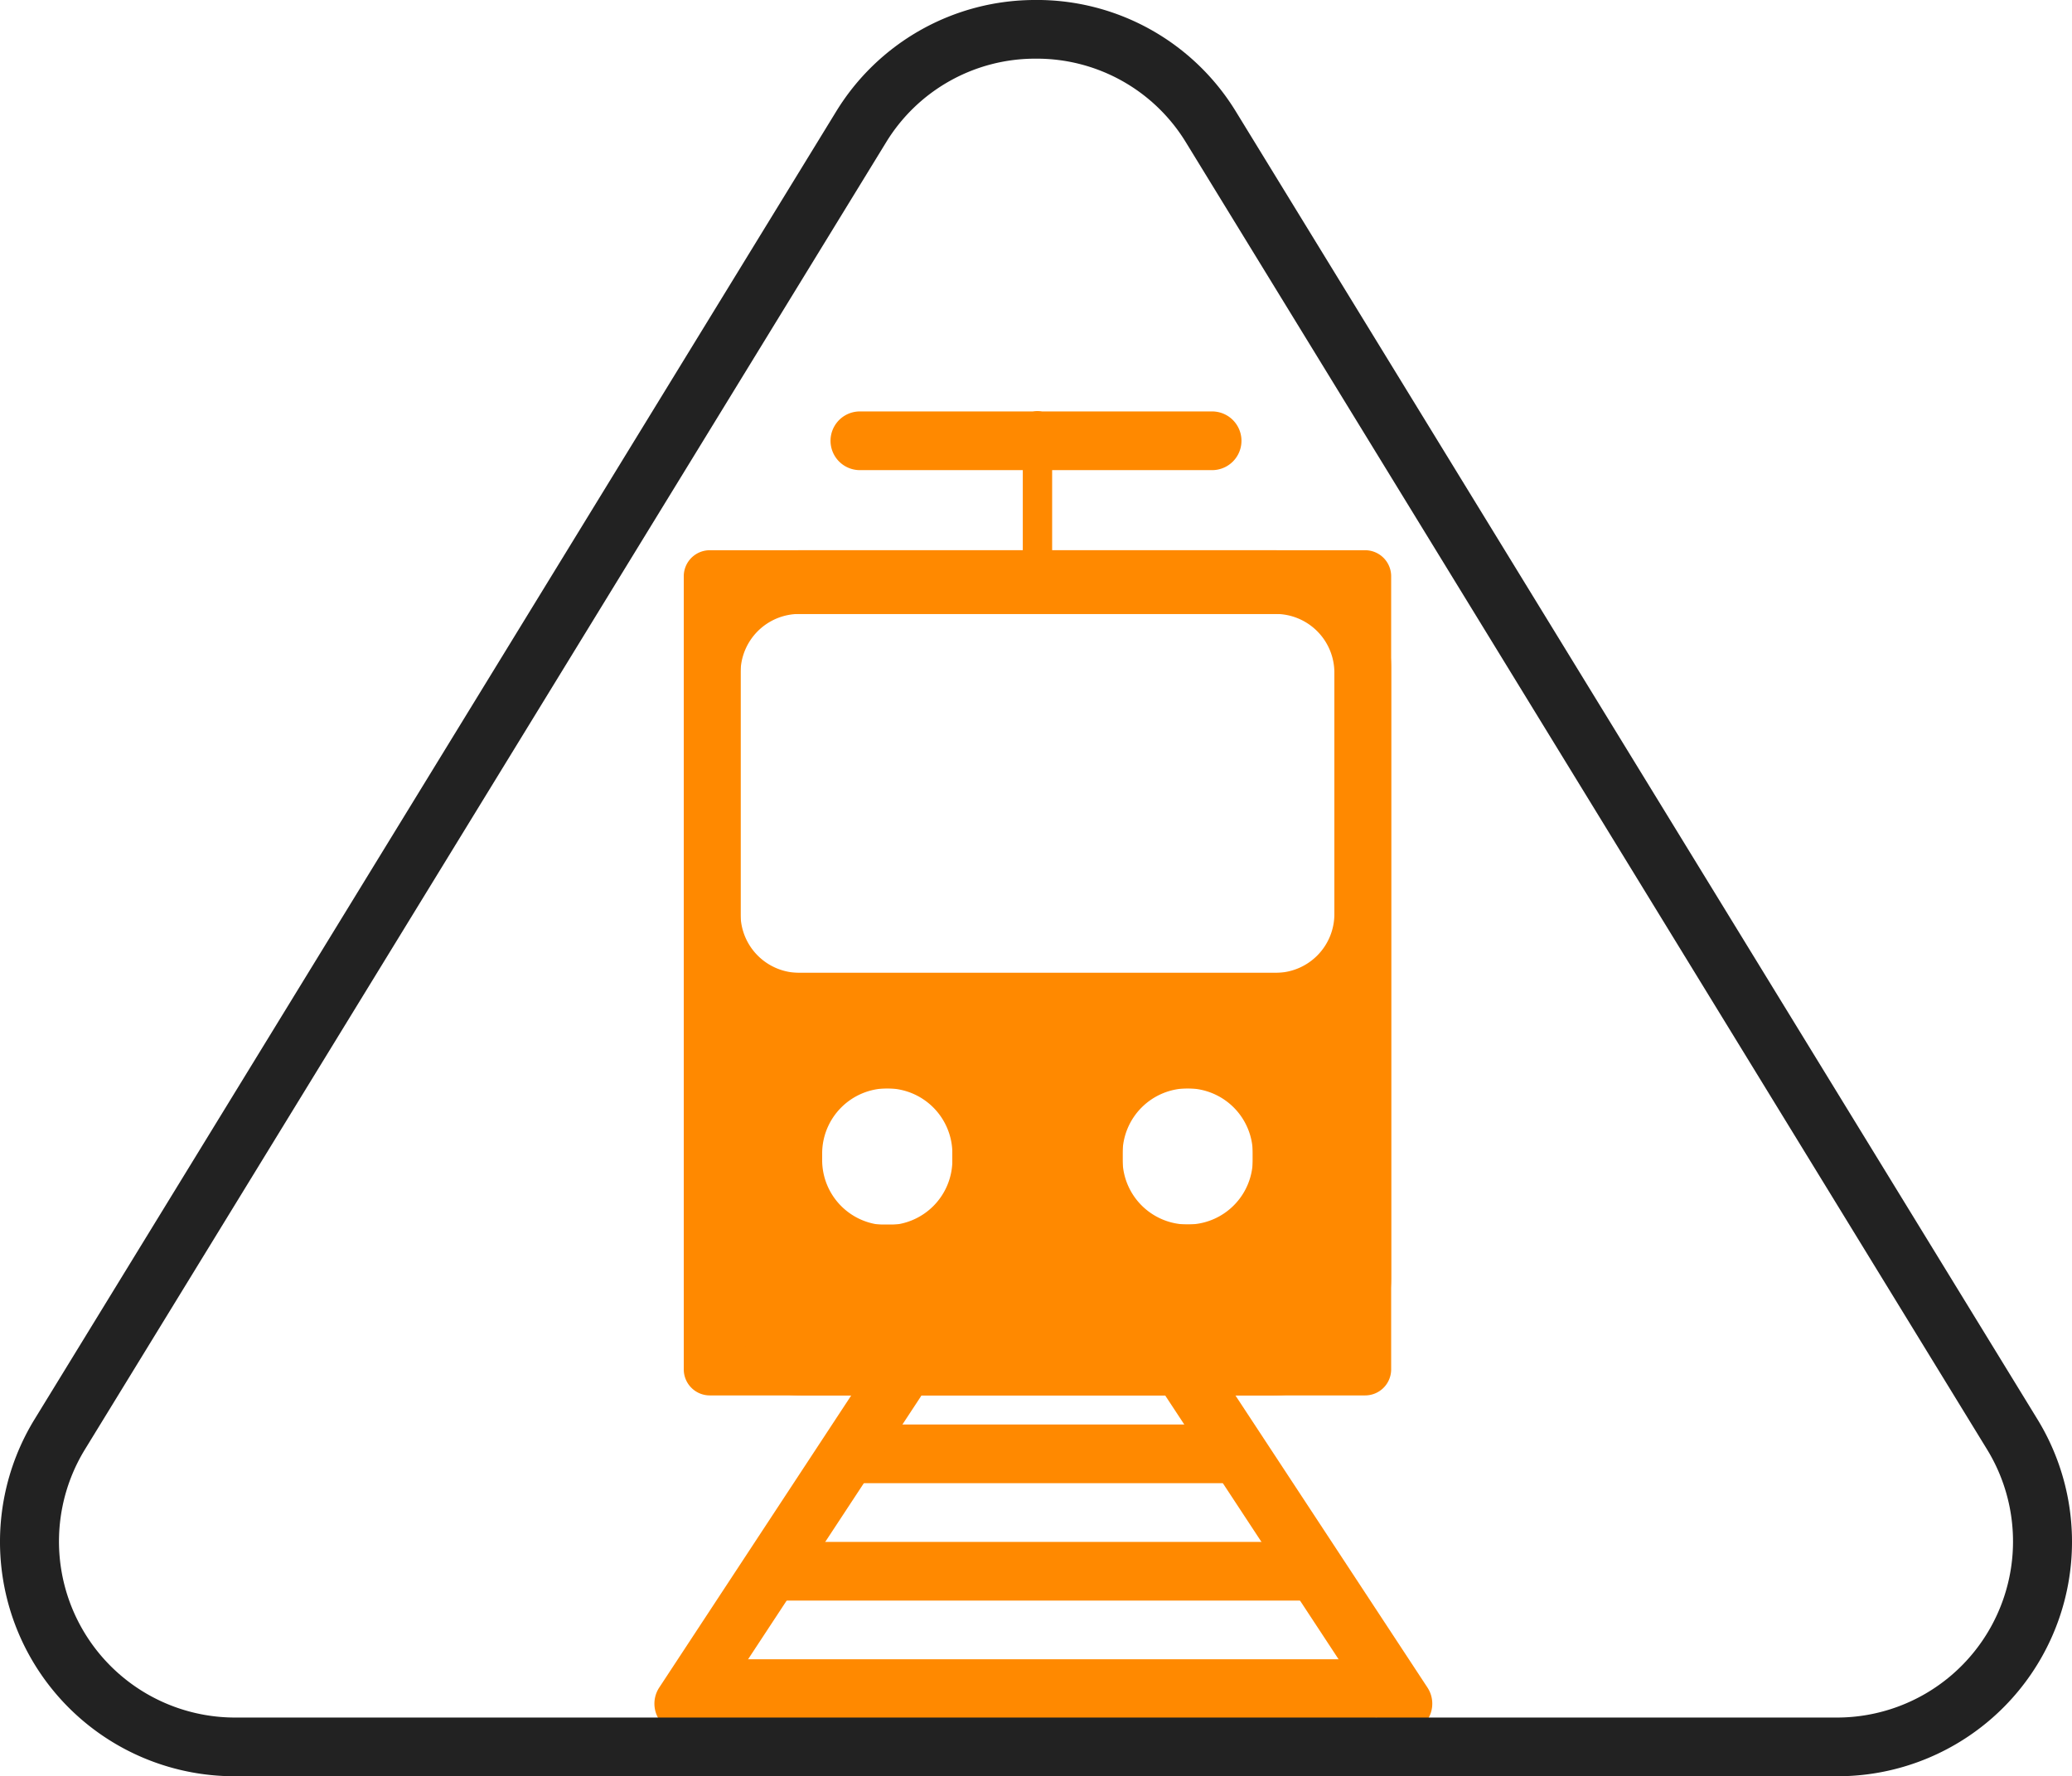
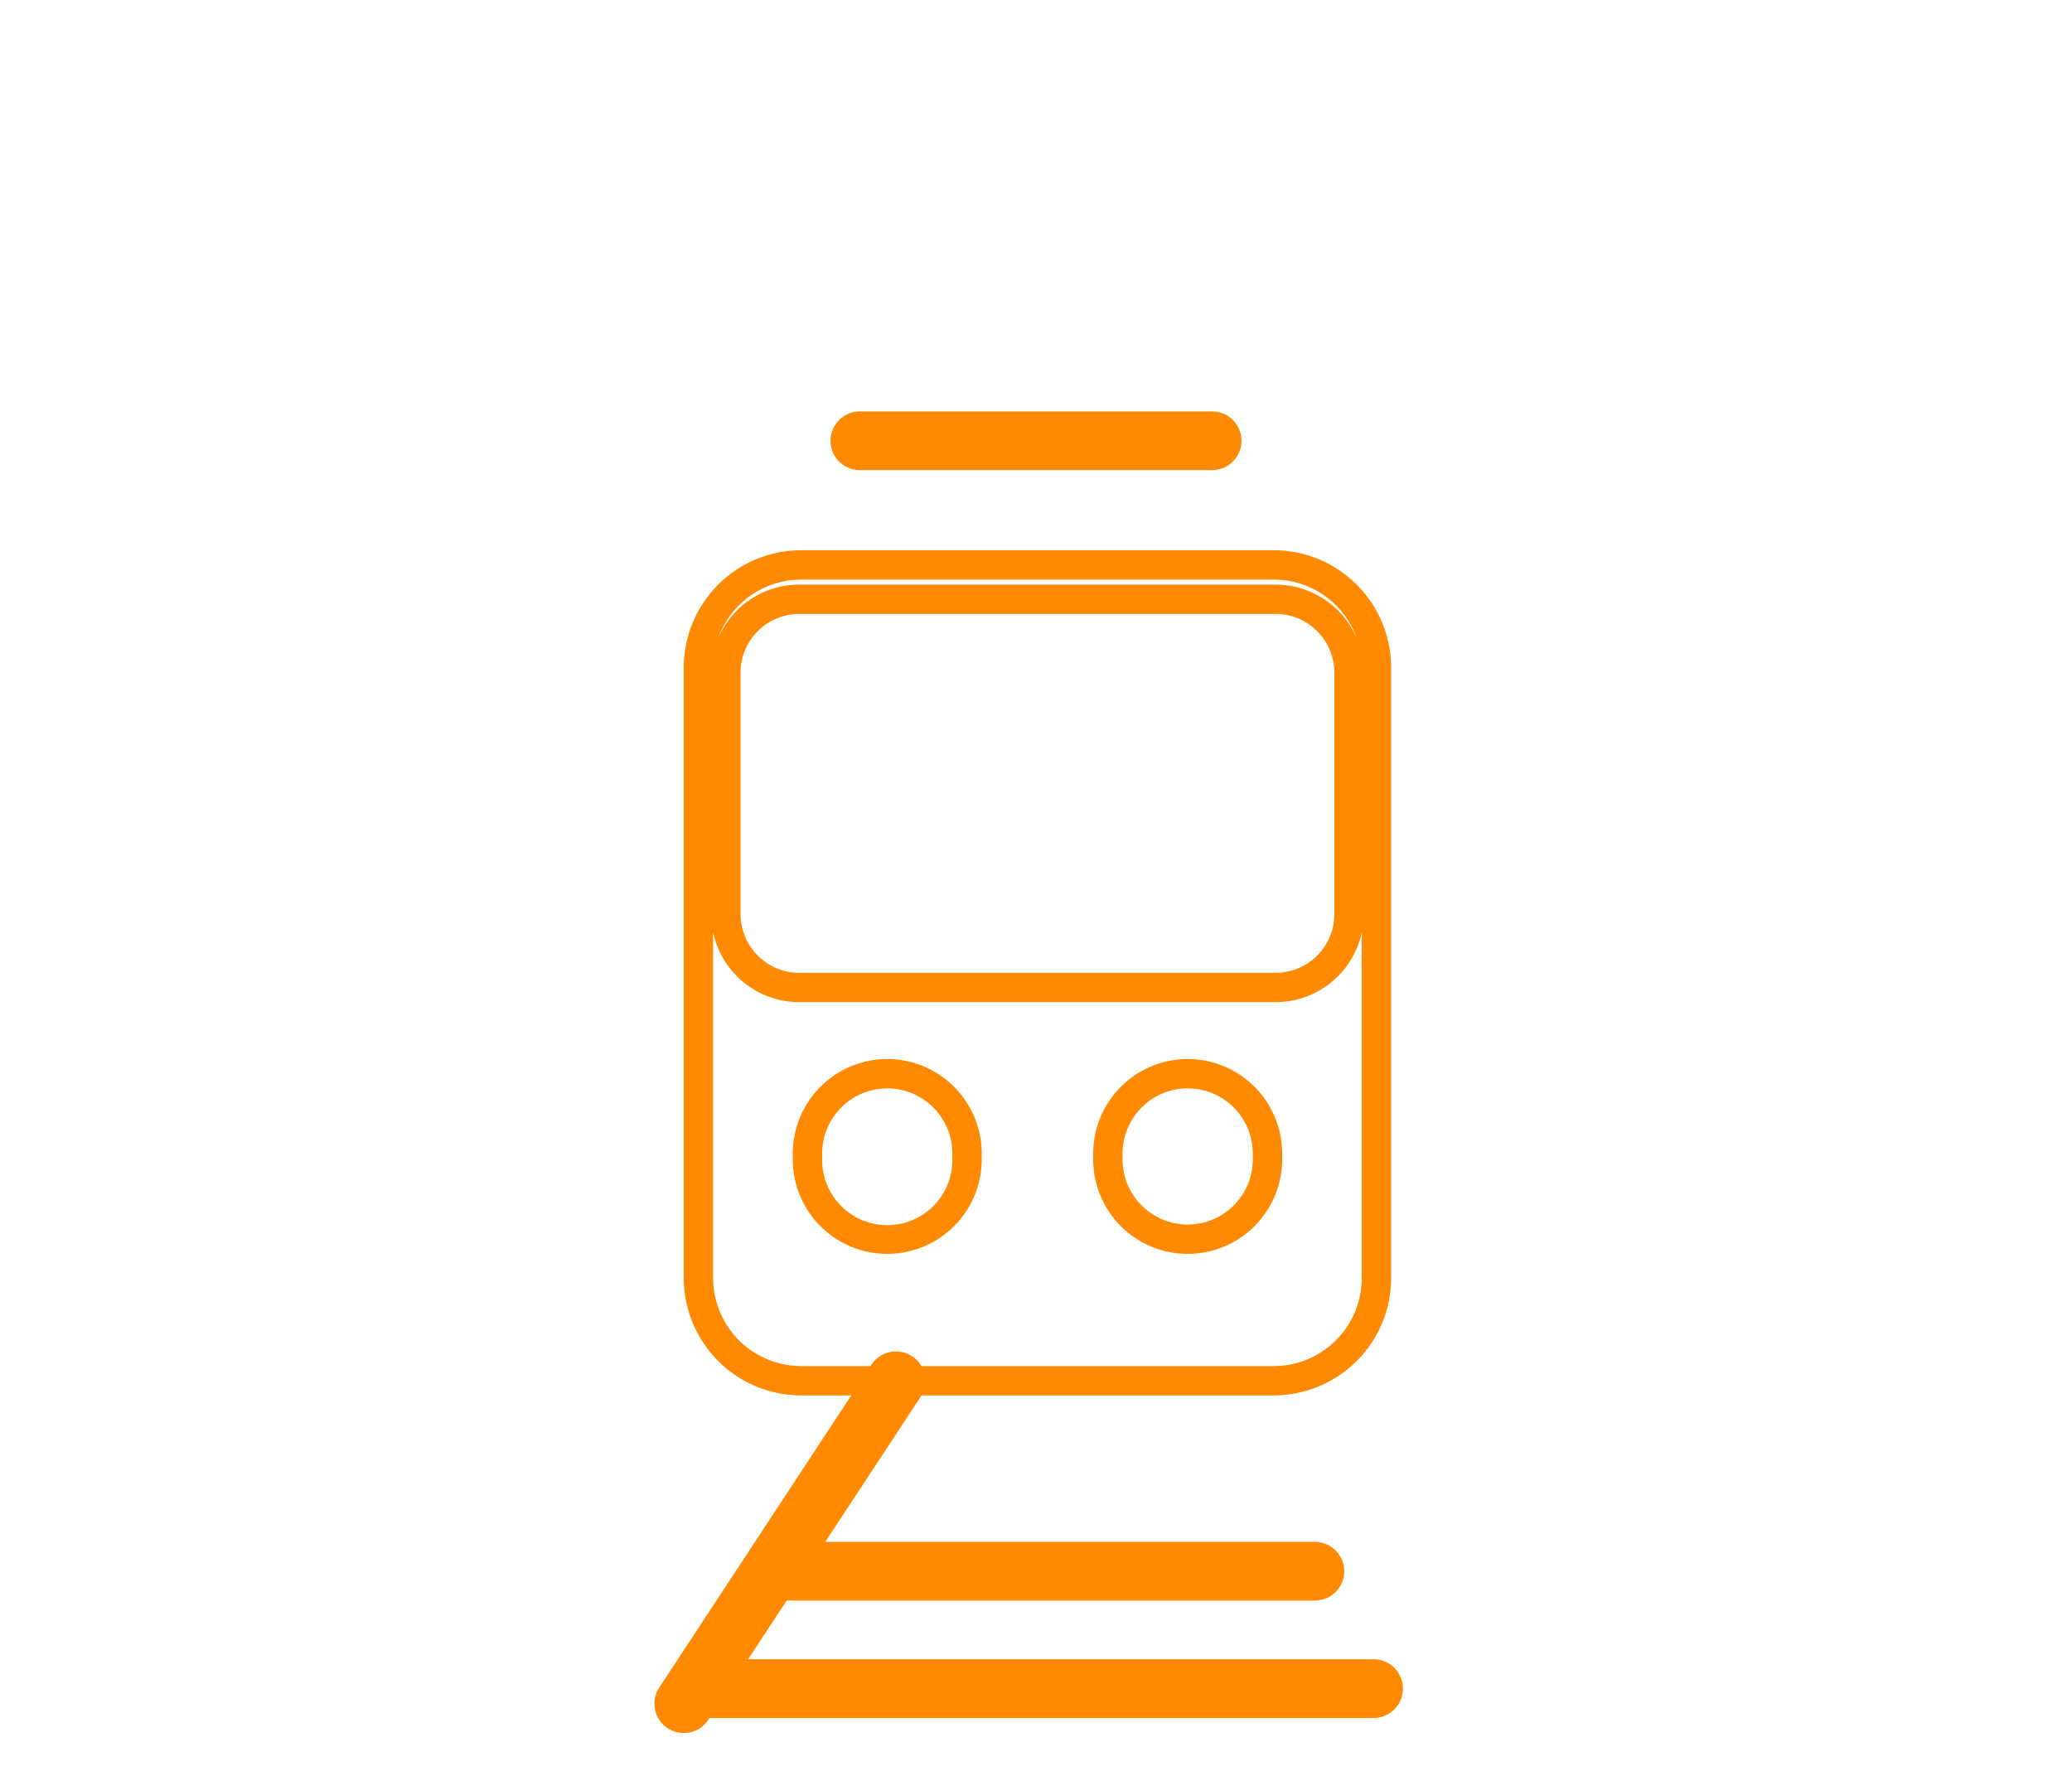
<svg xmlns="http://www.w3.org/2000/svg" width="318.433" height="273" viewBox="0 0 318.433 273">
  <g id="Groupe_1072" data-name="Groupe 1072" transform="translate(-3423.935 307.438)">
    <g id="Groupe_902" data-name="Groupe 902" transform="translate(3423.935 -307.439)">
      <g id="Groupe_899" data-name="Groupe 899" transform="translate(0 0)">
        <g id="Groupe_898" data-name="Groupe 898" transform="translate(100.572 63.236)">
          <g id="Groupe_897" data-name="Groupe 897" transform="translate(4.512 0)">
-             <path id="Soustraction_3" data-name="Soustraction 3" d="M104.715,129.9H4a4,4,0,0,1-4-4V4A4,4,0,0,1,4,0H104.715a4,4,0,0,1,4,4V125.9A4,4,0,0,1,104.715,129.9ZM71.436,82.708a4,4,0,0,0-4,4V99.634a4,4,0,0,0,4,4H83.45a4,4,0,0,0,4-4V86.709a4.005,4.005,0,0,0-4-4Zm-46.171,0a4.005,4.005,0,0,0-4,4V99.634a4,4,0,0,0,4,4H37.278a4,4,0,0,0,4-4V86.709a4.005,4.005,0,0,0-4-4ZM10.727,9.792a2,2,0,0,0-2,2V62.951a2,2,0,0,0,2,2h87.26a2,2,0,0,0,2-2V11.792a2,2,0,0,0-2-2Z" transform="translate(0 21.332)" fill="#ff8900" />
            <path id="Soustraction_3_-_Contour" data-name="Soustraction 3 - Contour" d="M90.671,125.391A13.549,13.549,0,0,0,104.2,111.856v-53.1a13.556,13.556,0,0,1-13.235,10.7H17.75A13.555,13.555,0,0,1,4.511,58.739v53.117a13.549,13.549,0,0,0,13.531,13.535H90.671M77.443,78.2A14.535,14.535,0,0,1,91.962,92.717v.909a14.519,14.519,0,1,1-29.038,0v-.909A14.535,14.535,0,0,1,77.443,78.2m-46.174,0A14.535,14.535,0,0,1,45.789,92.717v.909a14.517,14.517,0,1,1-29.034,0v-.909A14.533,14.533,0,0,1,31.27,78.2M5.248,13.635a13.554,13.554,0,0,1,12.5-8.354H90.967a13.553,13.553,0,0,1,12.478,8.3A13.555,13.555,0,0,0,90.671,4.511H18.042A13.556,13.556,0,0,0,5.248,13.635M90.671,129.9H18.042A18.065,18.065,0,0,1,0,111.856V18.042A18.063,18.063,0,0,1,18.042,0H90.671a18.063,18.063,0,0,1,18.042,18.042v93.813A18.065,18.065,0,0,1,90.671,129.9ZM77.443,82.709A10.019,10.019,0,0,0,67.436,92.717v.909a10.008,10.008,0,1,0,20.016,0v-.909A10.019,10.019,0,0,0,77.443,82.709Zm-46.174,0a10.017,10.017,0,0,0-10,10.008v.909a10.006,10.006,0,1,0,20.011,0v-.909A10.019,10.019,0,0,0,31.27,82.709ZM17.75,9.793a9.031,9.031,0,0,0-9.021,9.021V55.93a9.031,9.031,0,0,0,9.021,9.021H90.967a9.031,9.031,0,0,0,9.021-9.021V18.814a9.031,9.031,0,0,0-9.021-9.021Z" transform="translate(0 21.332)" fill="#ff8900" />
            <g id="Groupe_896" data-name="Groupe 896" transform="translate(22.555)">
-               <path id="Ligne_27" data-name="Ligne 27" d="M1.756,23.088A2.256,2.256,0,0,1-.5,20.832V1.756a2.256,2.256,0,1,1,4.511,0V20.832A2.256,2.256,0,0,1,1.756,23.088Z" transform="translate(30.047 0.5)" fill="#ff8900" />
              <path id="Ligne_28" data-name="Ligne 28" d="M57.644,8.022H3.511A4.511,4.511,0,0,1,3.511-1H57.644a4.511,4.511,0,1,1,0,9.022Z" transform="translate(1 1)" fill="#ff8900" />
            </g>
          </g>
          <g id="Groupe_895" data-name="Groupe 895" transform="translate(0 144.477)">
-             <path id="Ligne_29" data-name="Ligne 29" d="M36.13,57.645a4.507,4.507,0,0,1-3.774-2.034L-.258,5.989A4.511,4.511,0,1,1,7.281,1.034L39.9,50.655a4.512,4.512,0,0,1-3.765,6.989Z" transform="translate(78.906 1)" fill="#ff8900" />
-             <path id="Ligne_30" data-name="Ligne 30" d="M61.863,8.022H3.511A4.511,4.511,0,0,1,3.511-1H61.863a4.511,4.511,0,0,1,0,9.022Z" transform="translate(27.287 12.222)" fill="#ff8900" />
            <path id="Ligne_31" data-name="Ligne 31" d="M3.507,57.645A4.512,4.512,0,0,1-.258,50.655L32.357,1.034A4.511,4.511,0,0,1,39.9,5.989L7.281,55.611A4.507,4.507,0,0,1,3.507,57.645Z" transform="translate(1 1)" fill="#ff8900" />
            <path id="Ligne_32" data-name="Ligne 32" d="M84.71,8.022H3.511A4.511,4.511,0,0,1,3.511-1h81.2a4.511,4.511,0,0,1,0,9.022Z" transform="translate(16.789 30.266)" fill="#ff8900" />
            <path id="Ligne_33" data-name="Ligne 33" d="M107.265,8.022H3.511A4.511,4.511,0,0,1,3.511-1H107.265a4.511,4.511,0,0,1,0,9.022Z" transform="translate(3.256 48.31)" fill="#ff8900" />
          </g>
        </g>
-         <path id="Polygone_4" data-name="Polygone 4" d="M161.922,12.5a26.836,26.836,0,0,0-23.077,12.922L15.759,226.25a27.066,27.066,0,0,0,23.077,41.21H285.007a27.066,27.066,0,0,0,23.077-41.21L185,25.426A26.836,26.836,0,0,0,161.922,12.5m0-9.022a35.843,35.843,0,0,1,30.769,17.23L315.776,221.535a36.034,36.034,0,0,1-30.769,54.947H38.836A36.034,36.034,0,0,1,8.067,221.535L131.153,20.712A35.842,35.842,0,0,1,161.922,3.482Z" transform="translate(-2.705 -3.482)" fill="#222" />
      </g>
    </g>
  </g>
</svg>